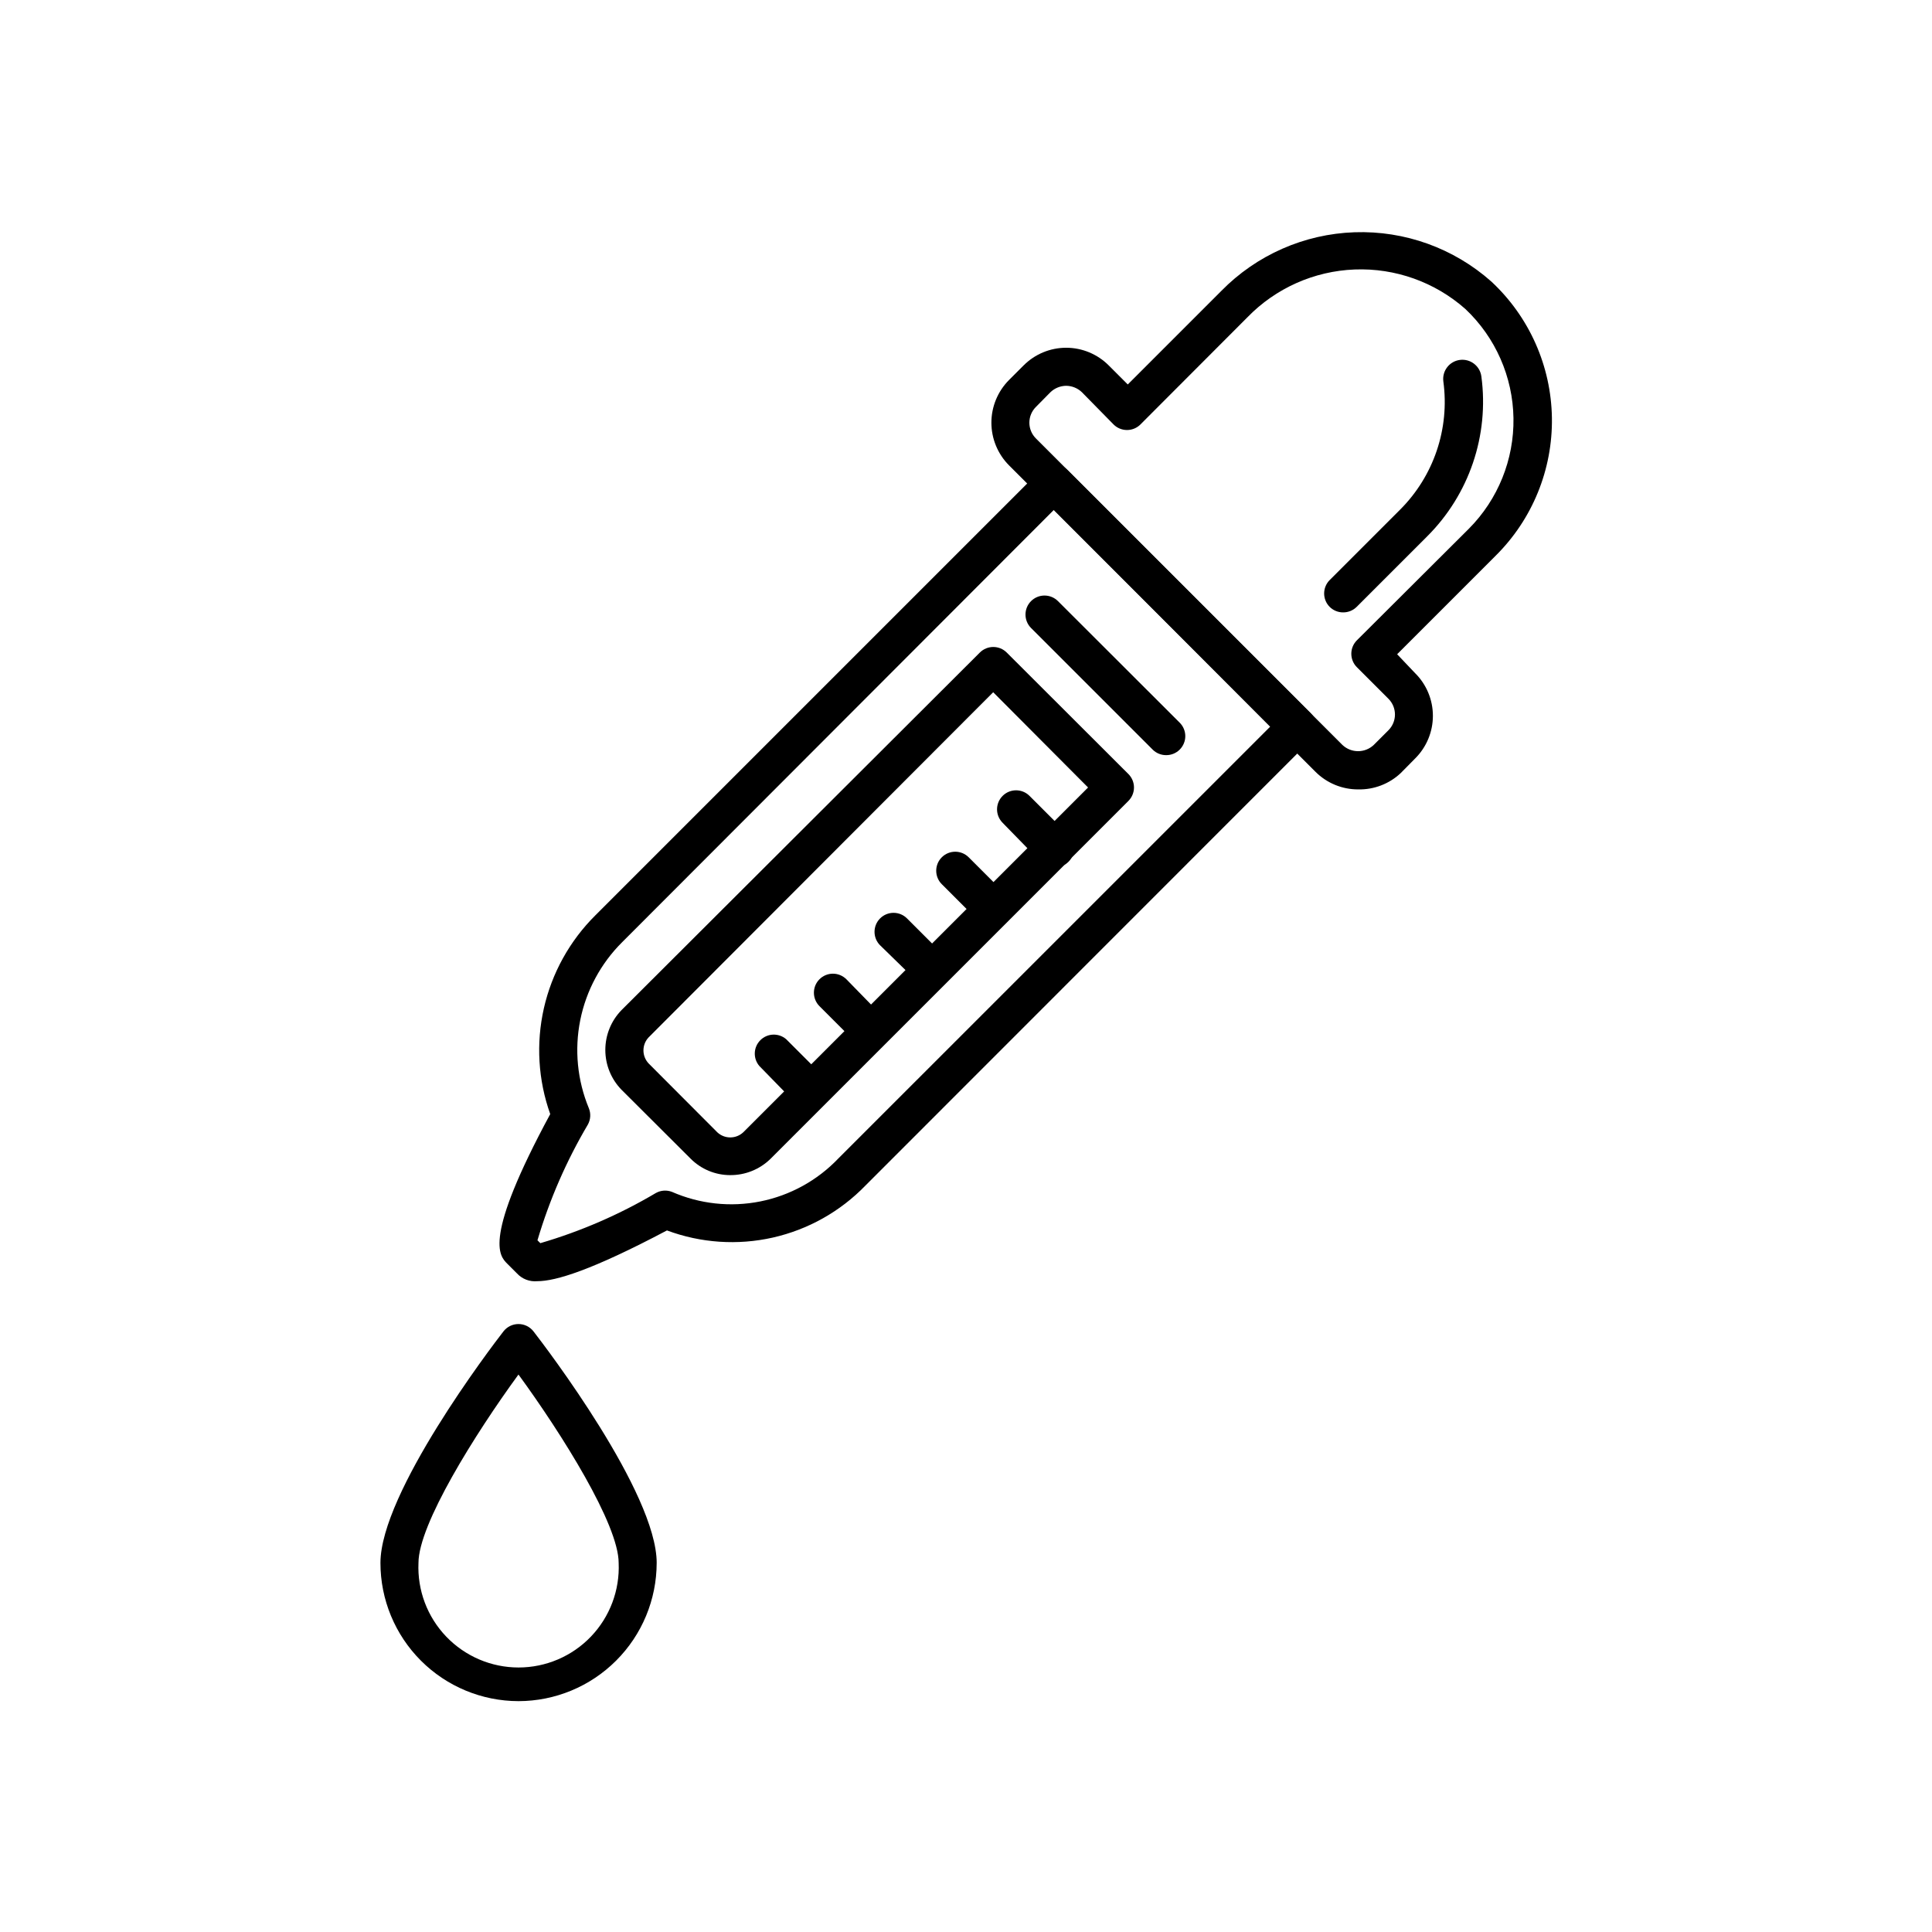
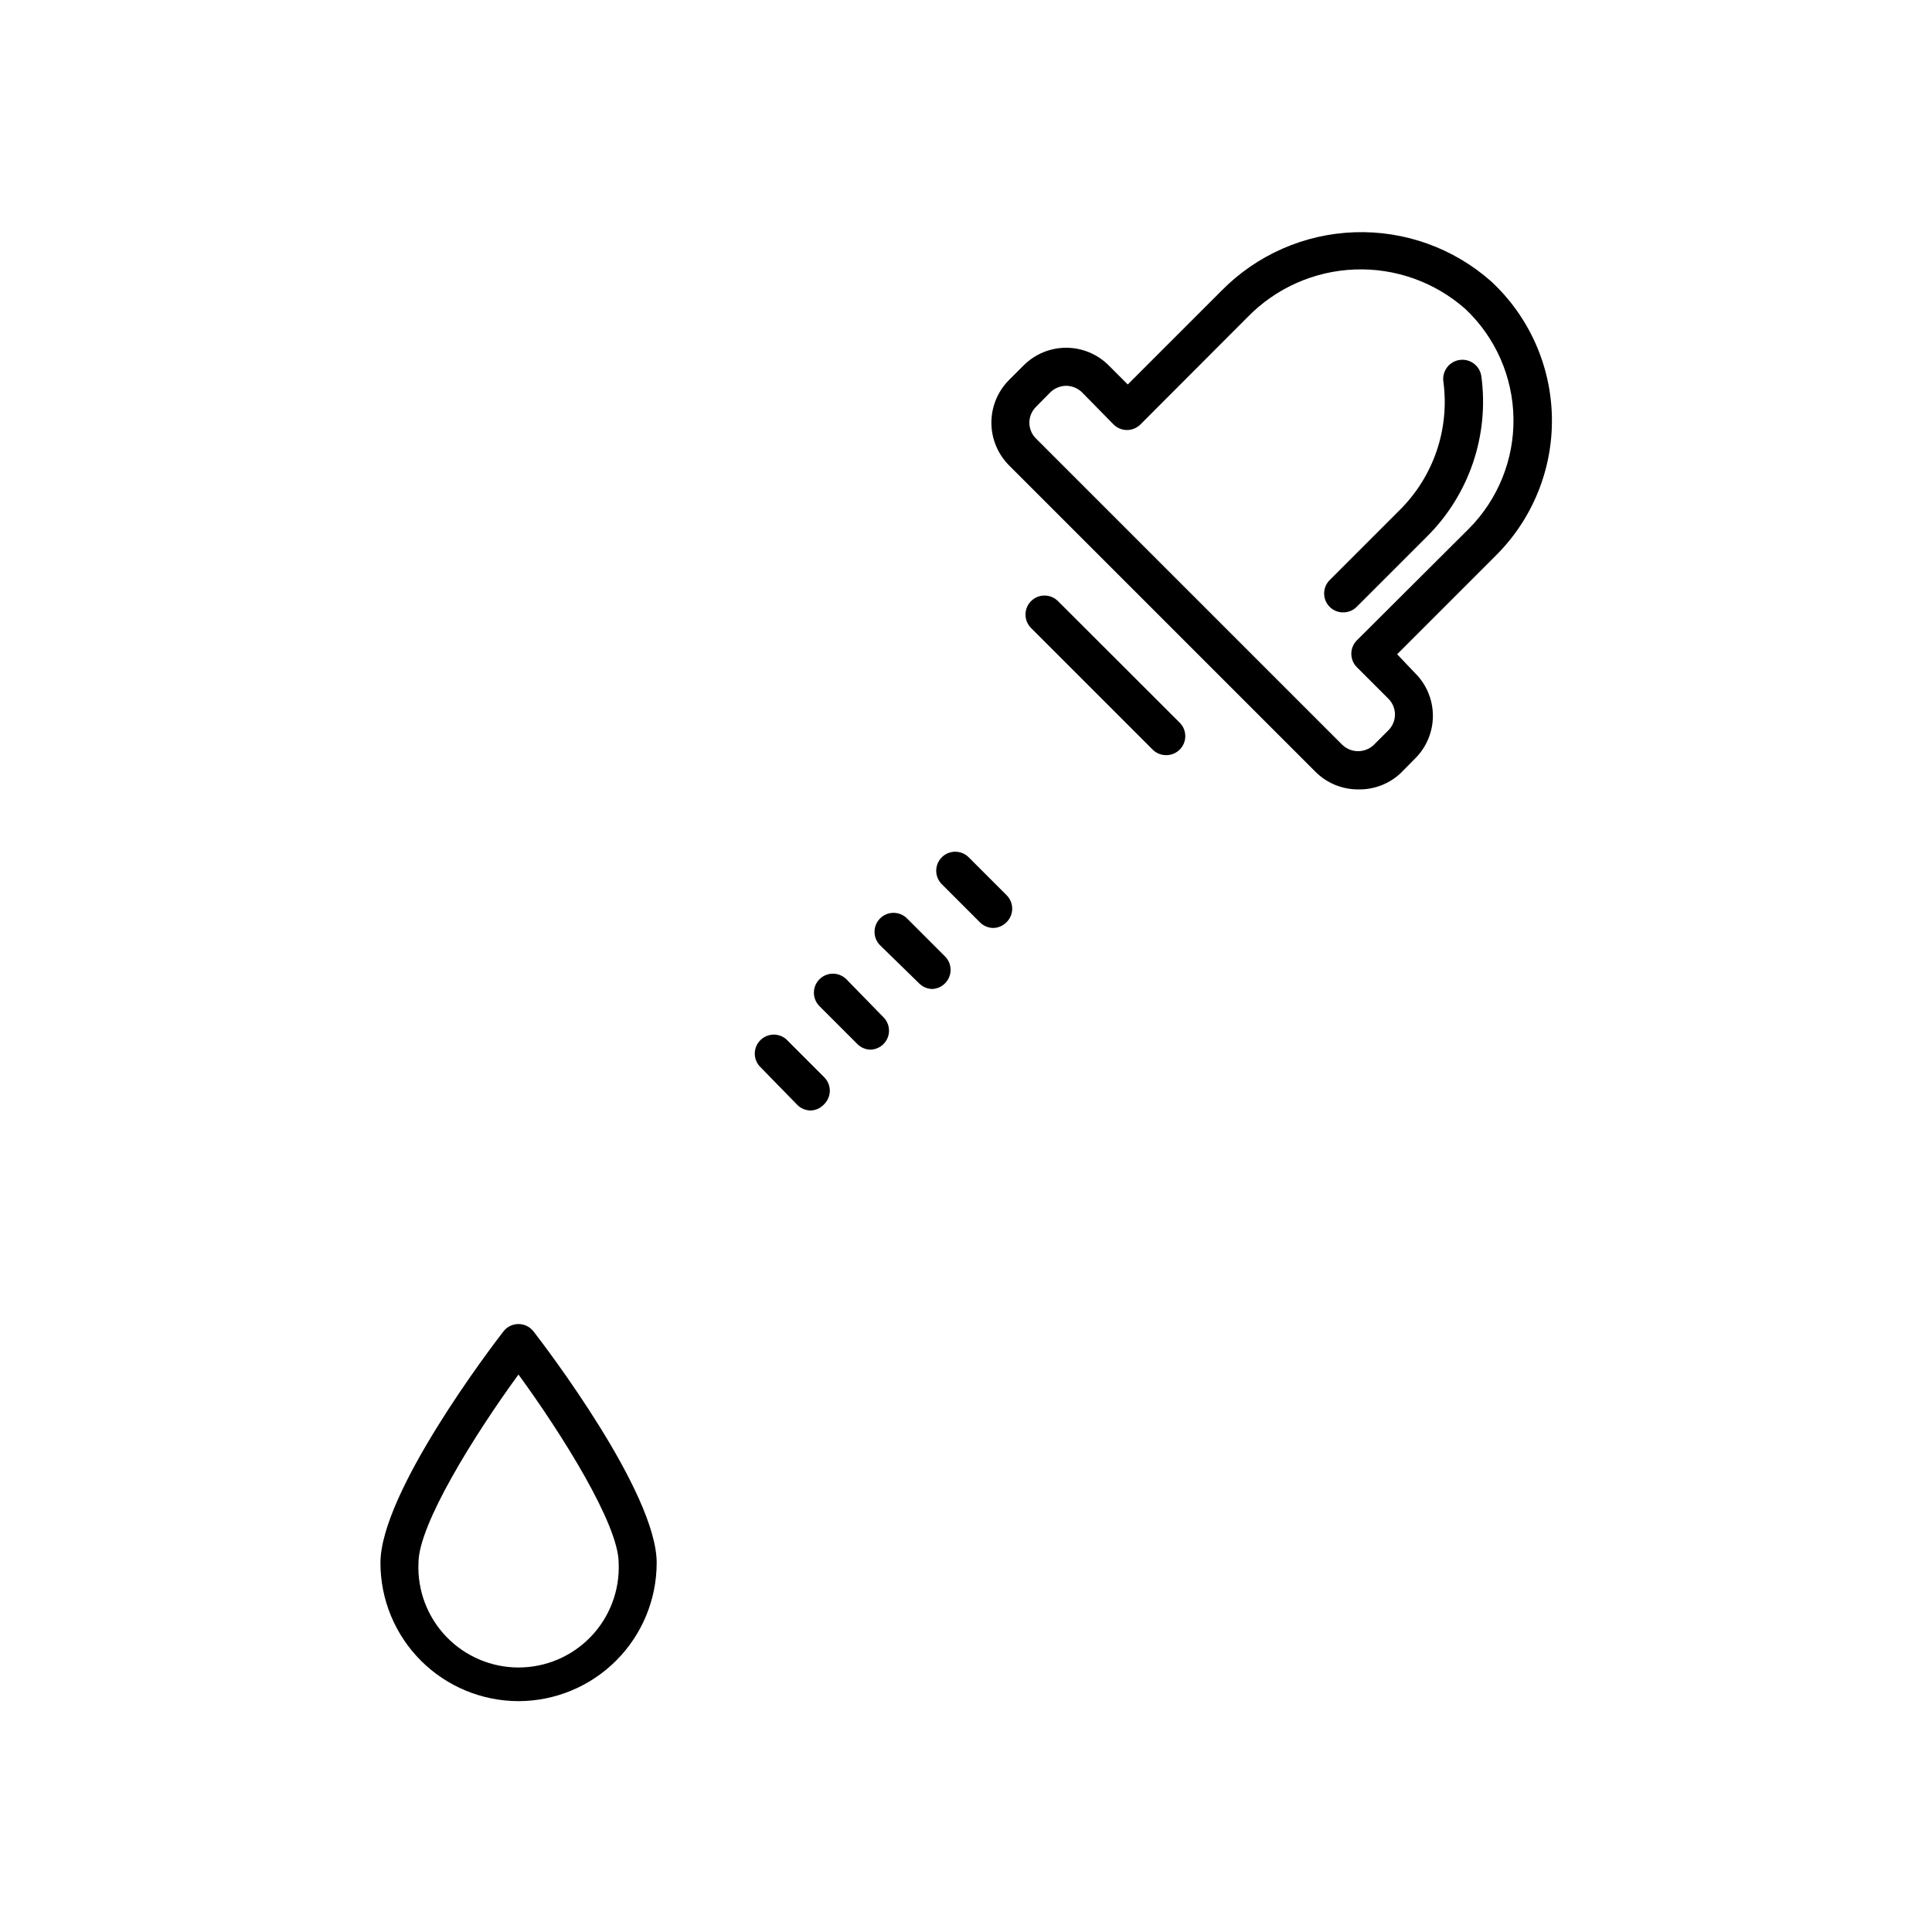
<svg xmlns="http://www.w3.org/2000/svg" fill="#000000" width="800px" height="800px" version="1.1" viewBox="144 144 512 512">
  <g>
-     <path d="m286.39 483.53c-2.023 0.191-4.016-0.574-5.391-2.066l-2.57-2.57c-2.117-2.117-6.5-6.551 11.387-39.648-3.211-9.004-3.793-18.738-1.68-28.059 2.117-9.324 6.84-17.852 13.617-24.59l118.04-118.04c1.965-1.953 5.141-1.953 7.106 0l64.438 64.438c0.953 0.945 1.488 2.234 1.488 3.578s-0.535 2.629-1.488 3.574l-117.99 118.04c-6.664 6.879-15.188 11.668-24.527 13.781-9.344 2.109-19.098 1.453-28.07-1.891-19.902 10.531-29.473 13.453-34.359 13.453zm0-10.883 0.805 0.805c10.727-3.137 21.016-7.606 30.633-13.301 1.297-0.719 2.844-0.828 4.231-0.301 7.367 3.231 15.547 4.117 23.434 2.539 7.883-1.578 15.094-5.543 20.648-11.355l114.47-114.46-57.285-57.484-114.46 114.61c-5.66 5.633-9.523 12.824-11.094 20.652-1.57 7.832-0.777 15.953 2.277 23.332 0.574 1.406 0.48 3-0.254 4.332-5.688 9.625-10.172 19.914-13.348 30.633z" />
    <path d="m503.93 353.2c-4.25 0.016-8.332-1.672-11.336-4.688l-81.215-81.211c-2.977-3.004-4.648-7.059-4.648-11.289 0-4.227 1.672-8.281 4.648-11.285l3.879-3.879h0.004c2.984-3 7.047-4.691 11.285-4.691 4.234 0 8.297 1.691 11.285 4.691l5.039 5.039 24.789-24.789-0.004 0.004c9.336-9.523 21.977-15.094 35.301-15.551 13.328-0.461 26.32 4.223 36.289 13.082 10.031 9.348 15.82 22.379 16.027 36.086 0.211 13.711-5.176 26.914-14.918 36.562l-26.098 26.098 4.785 5.039v-0.004c3.004 2.988 4.691 7.051 4.691 11.285 0 4.238-1.688 8.301-4.691 11.289l-3.828 3.879c-3.043 2.871-7.098 4.426-11.285 4.332zm-77.383-106.96c-1.562 0.016-3.059 0.629-4.184 1.715l-3.828 3.879c-1.113 1.105-1.742 2.613-1.742 4.18 0 1.57 0.629 3.078 1.742 4.184l81.215 81.215c2.332 2.207 5.981 2.207 8.312 0l3.879-3.879c1.113-1.109 1.738-2.613 1.738-4.184s-0.625-3.074-1.738-4.18l-8.363-8.363c-1.953-1.965-1.953-5.141 0-7.106l29.676-29.574c7.734-7.773 12.004-18.344 11.832-29.309-0.172-10.969-4.766-21.402-12.742-28.93-8.066-7.137-18.574-10.887-29.336-10.473-10.762 0.414-20.953 4.957-28.449 12.688l-28.312 28.363v0.004c-0.949 0.953-2.234 1.488-3.578 1.488s-2.633-0.535-3.578-1.488l-8.363-8.516c-1.121-1.086-2.621-1.699-4.18-1.715z" />
    <path d="m499.9 306.29c-1.32-0.004-2.586-0.531-3.523-1.461-1.953-1.965-1.953-5.137 0-7.102l18.641-18.641c8.941-8.914 13.195-21.5 11.484-34.008-0.359-2.785 1.602-5.332 4.383-5.695 2.785-0.359 5.332 1.602 5.695 4.383 2.094 15.617-3.238 31.312-14.41 42.422l-18.641 18.641c-0.965 0.957-2.269 1.484-3.629 1.461z" />
-     <path d="m337.53 455.42c-3.957 0.004-7.746-1.574-10.531-4.383l-18.289-18.238c-2.754-2.824-4.293-6.609-4.293-10.555 0-3.945 1.539-7.731 4.293-10.555l94.969-94.766c1.965-1.953 5.141-1.953 7.106 0l32.242 32.195v-0.004c0.953 0.945 1.492 2.234 1.492 3.578s-0.539 2.629-1.492 3.578l-94.918 94.918c-2.84 2.734-6.637 4.254-10.578 4.231zm69.676-127.97-91.34 91.492c-1.793 1.934-1.793 4.918 0 6.852l18.238 18.289c1.93 1.793 4.918 1.793 6.852 0l91.391-91.391z" />
-     <path d="m423.32 373.85c-1.32-0.008-2.586-0.531-3.527-1.461l-10.078-10.328h0.004c-0.953-0.945-1.492-2.234-1.492-3.578s0.539-2.629 1.492-3.578c1.965-1.953 5.137-1.953 7.102 0l10.328 10.328c0.957 0.949 1.492 2.234 1.492 3.578s-0.535 2.633-1.492 3.578c-1.012 1.008-2.402 1.539-3.828 1.461z" />
    <path d="m407.2 389.92c-1.328-0.02-2.598-0.562-3.527-1.512l-10.078-10.078 0.004 0.004c-0.957-0.945-1.492-2.234-1.492-3.578s0.535-2.633 1.492-3.578c1.965-1.953 5.137-1.953 7.102 0l10.078 10.078c1.953 1.965 1.953 5.137 0 7.102-0.934 0.98-2.223 1.543-3.578 1.562z" />
    <path d="m391.13 406.09c-1.348-0.004-2.637-0.551-3.578-1.512l-10.328-10.078v0.004c-1.953-1.965-1.953-5.141 0-7.106 0.945-0.953 2.234-1.488 3.578-1.488s2.629 0.535 3.574 1.488l10.078 10.078c1.953 1.965 1.953 5.137 0 7.102-0.879 0.902-2.066 1.441-3.324 1.512z" />
    <path d="m374.81 422.17c-1.34 0.008-2.625-0.52-3.578-1.461l-10.078-10.078h0.004c-1.953-1.965-1.953-5.141 0-7.106 0.945-0.953 2.231-1.488 3.574-1.488s2.633 0.535 3.578 1.488l10.078 10.328c1.25 1.461 1.562 3.508 0.805 5.273-0.762 1.766-2.461 2.945-4.383 3.043z" />
    <path d="m358.89 438.29c-1.34 0.008-2.625-0.52-3.574-1.461l-10.078-10.328c-1.711-2-1.598-4.981 0.266-6.84 1.859-1.863 4.84-1.977 6.84-0.266l10.078 10.078h-0.004c0.953 0.945 1.492 2.231 1.492 3.574s-0.539 2.633-1.492 3.578c-0.906 1.004-2.176 1.605-3.527 1.664z" />
    <path d="m453.05 344.12c-1.34 0.008-2.629-0.516-3.578-1.461l-32.242-32.242c-1.953-1.965-1.953-5.141 0-7.106 0.945-0.953 2.231-1.488 3.574-1.488s2.633 0.535 3.578 1.488l32.242 32.195c0.957 0.945 1.492 2.234 1.492 3.578 0 1.34-0.535 2.629-1.492 3.574-0.949 0.945-2.234 1.469-3.574 1.461z" />
    <path d="m281.4 594.82c-9.707-0.012-19.008-3.875-25.867-10.746-6.859-6.867-10.711-16.176-10.711-25.879 0-18.59 29.27-57.082 32.598-61.363 0.953-1.23 2.422-1.949 3.981-1.949 1.555 0 3.023 0.719 3.981 1.949 3.324 4.281 32.648 42.773 32.648 61.363h-0.004c-0.012 9.711-3.875 19.02-10.742 25.883-6.863 6.867-16.172 10.73-25.883 10.742zm0-86.555c-11.586 15.871-26.5 39.75-26.5 49.926v0.004c-0.316 7.234 2.336 14.285 7.348 19.516 5.008 5.231 11.934 8.191 19.176 8.191 7.242 0 14.172-2.961 19.18-8.191 5.008-5.231 7.664-12.281 7.348-19.516 0-10.176-14.965-34.059-26.551-49.93z" />
  </g>
</svg>